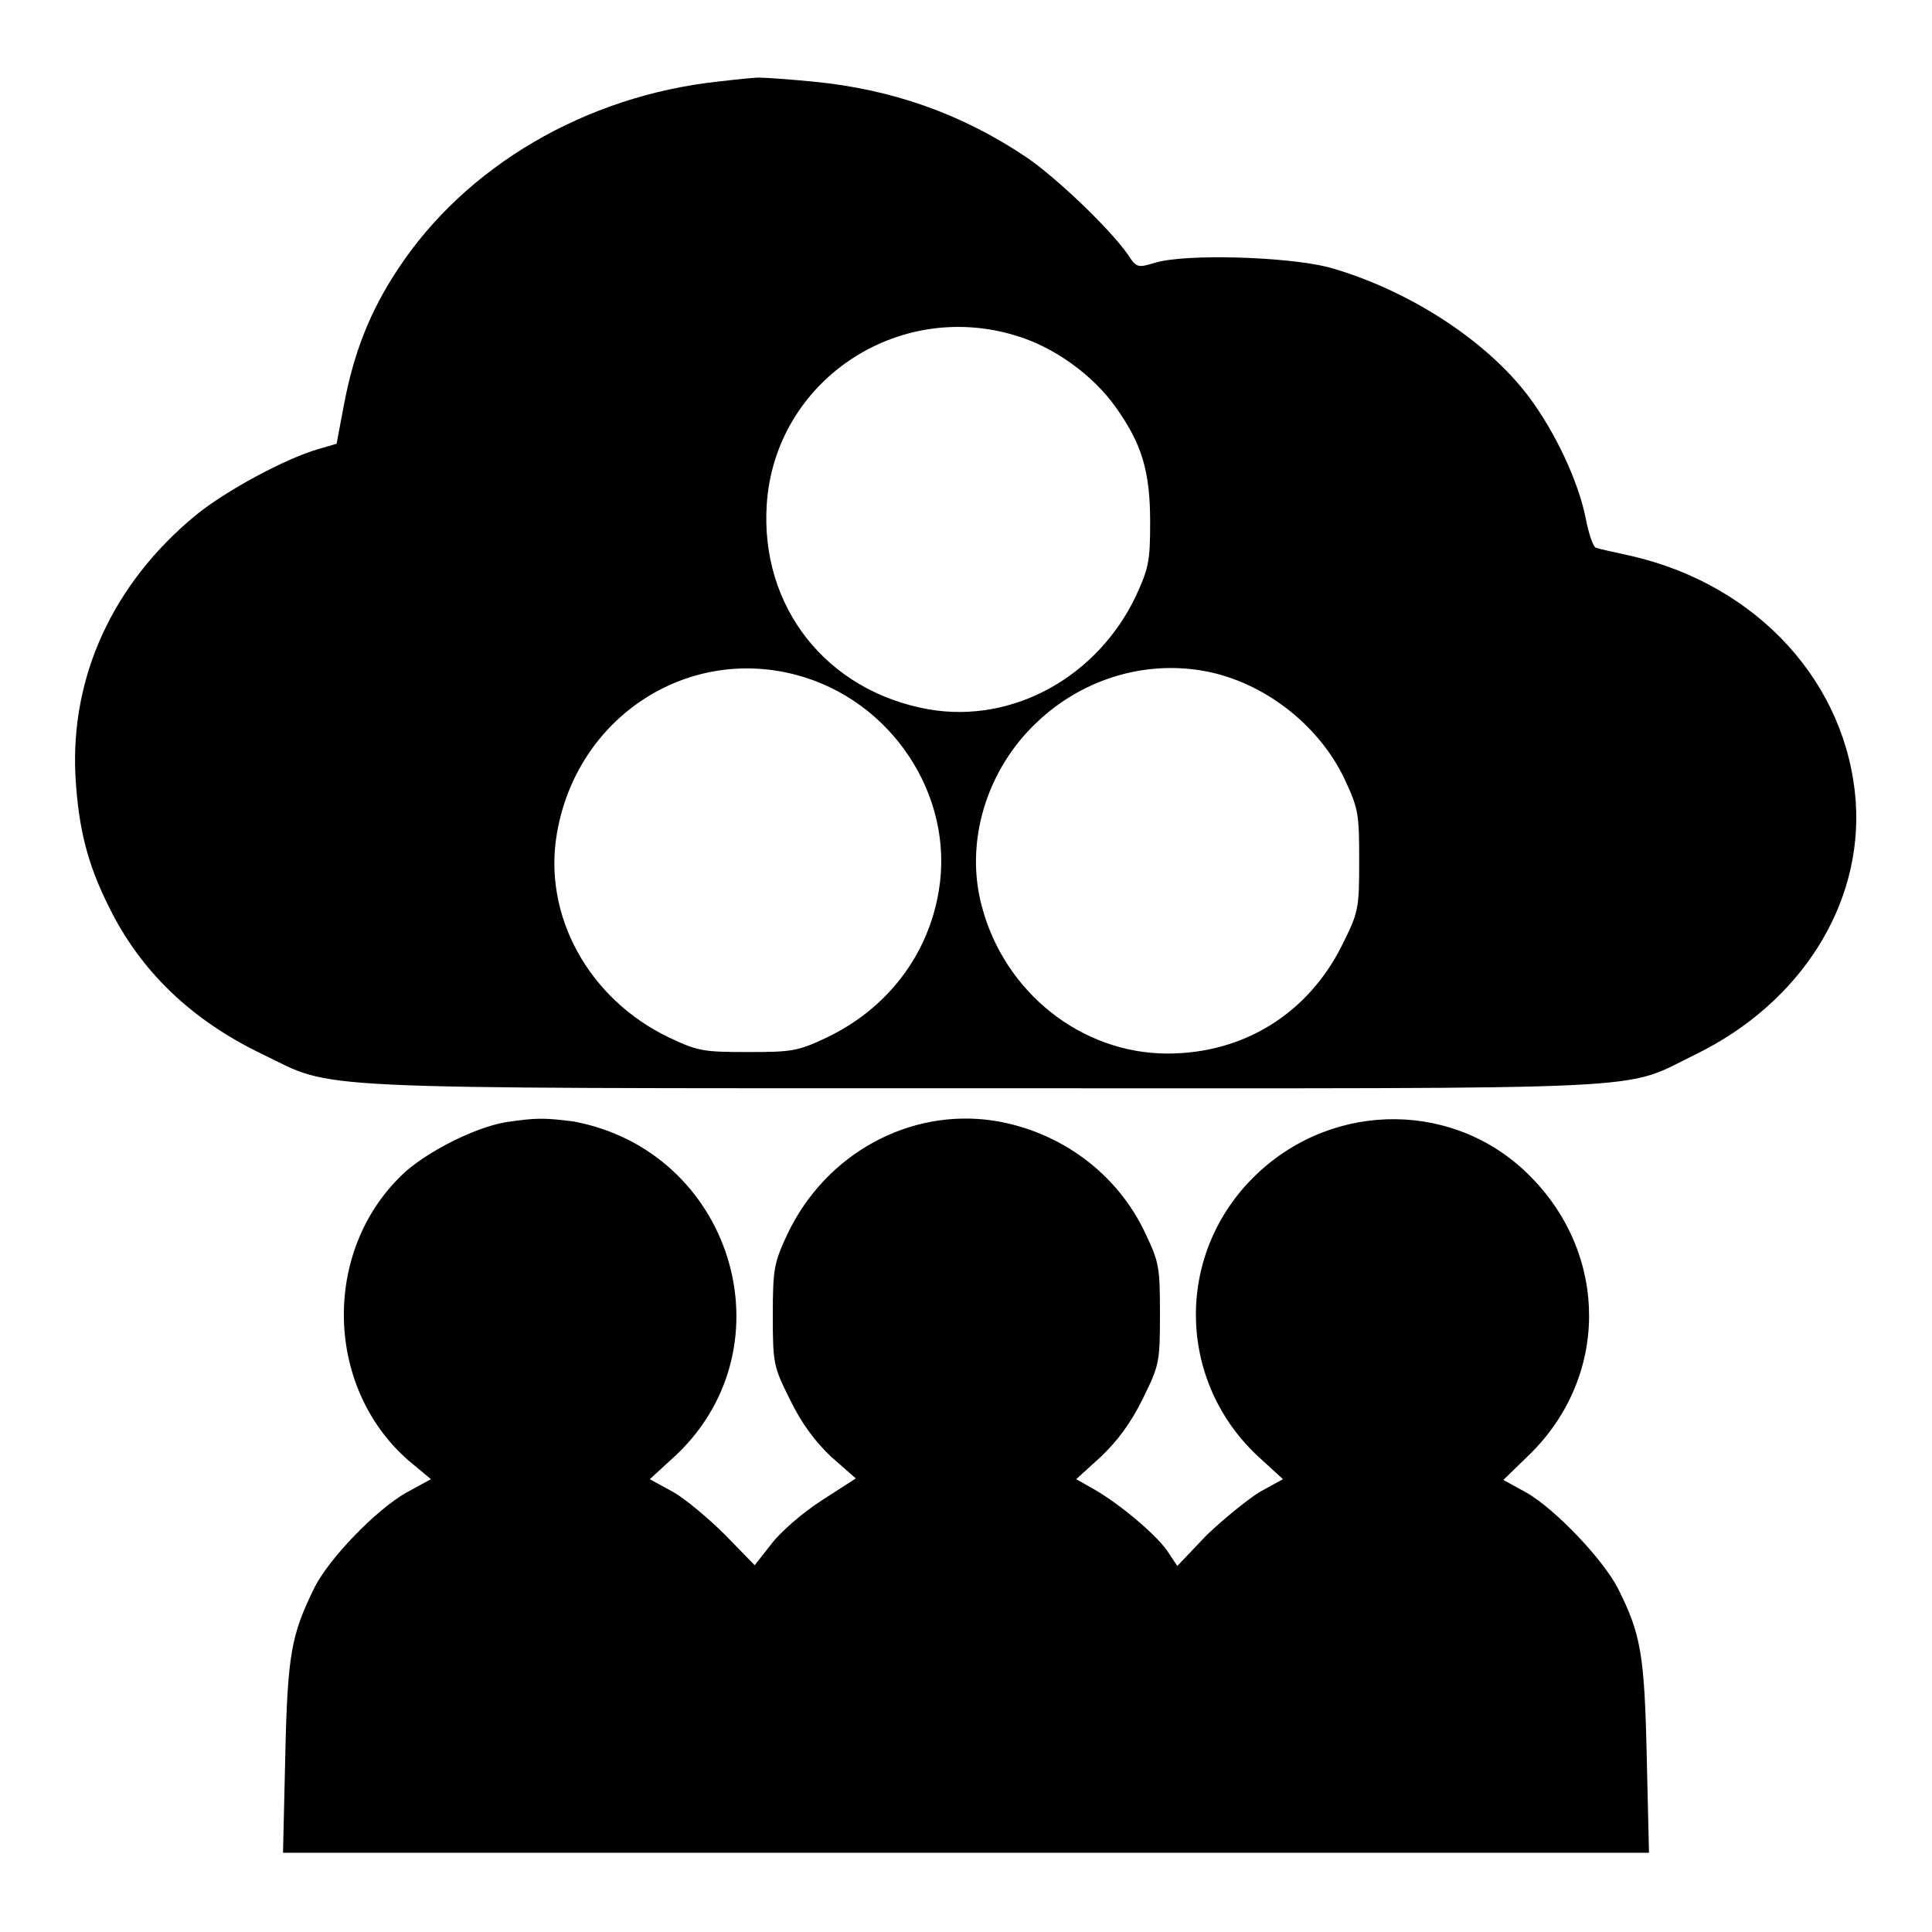
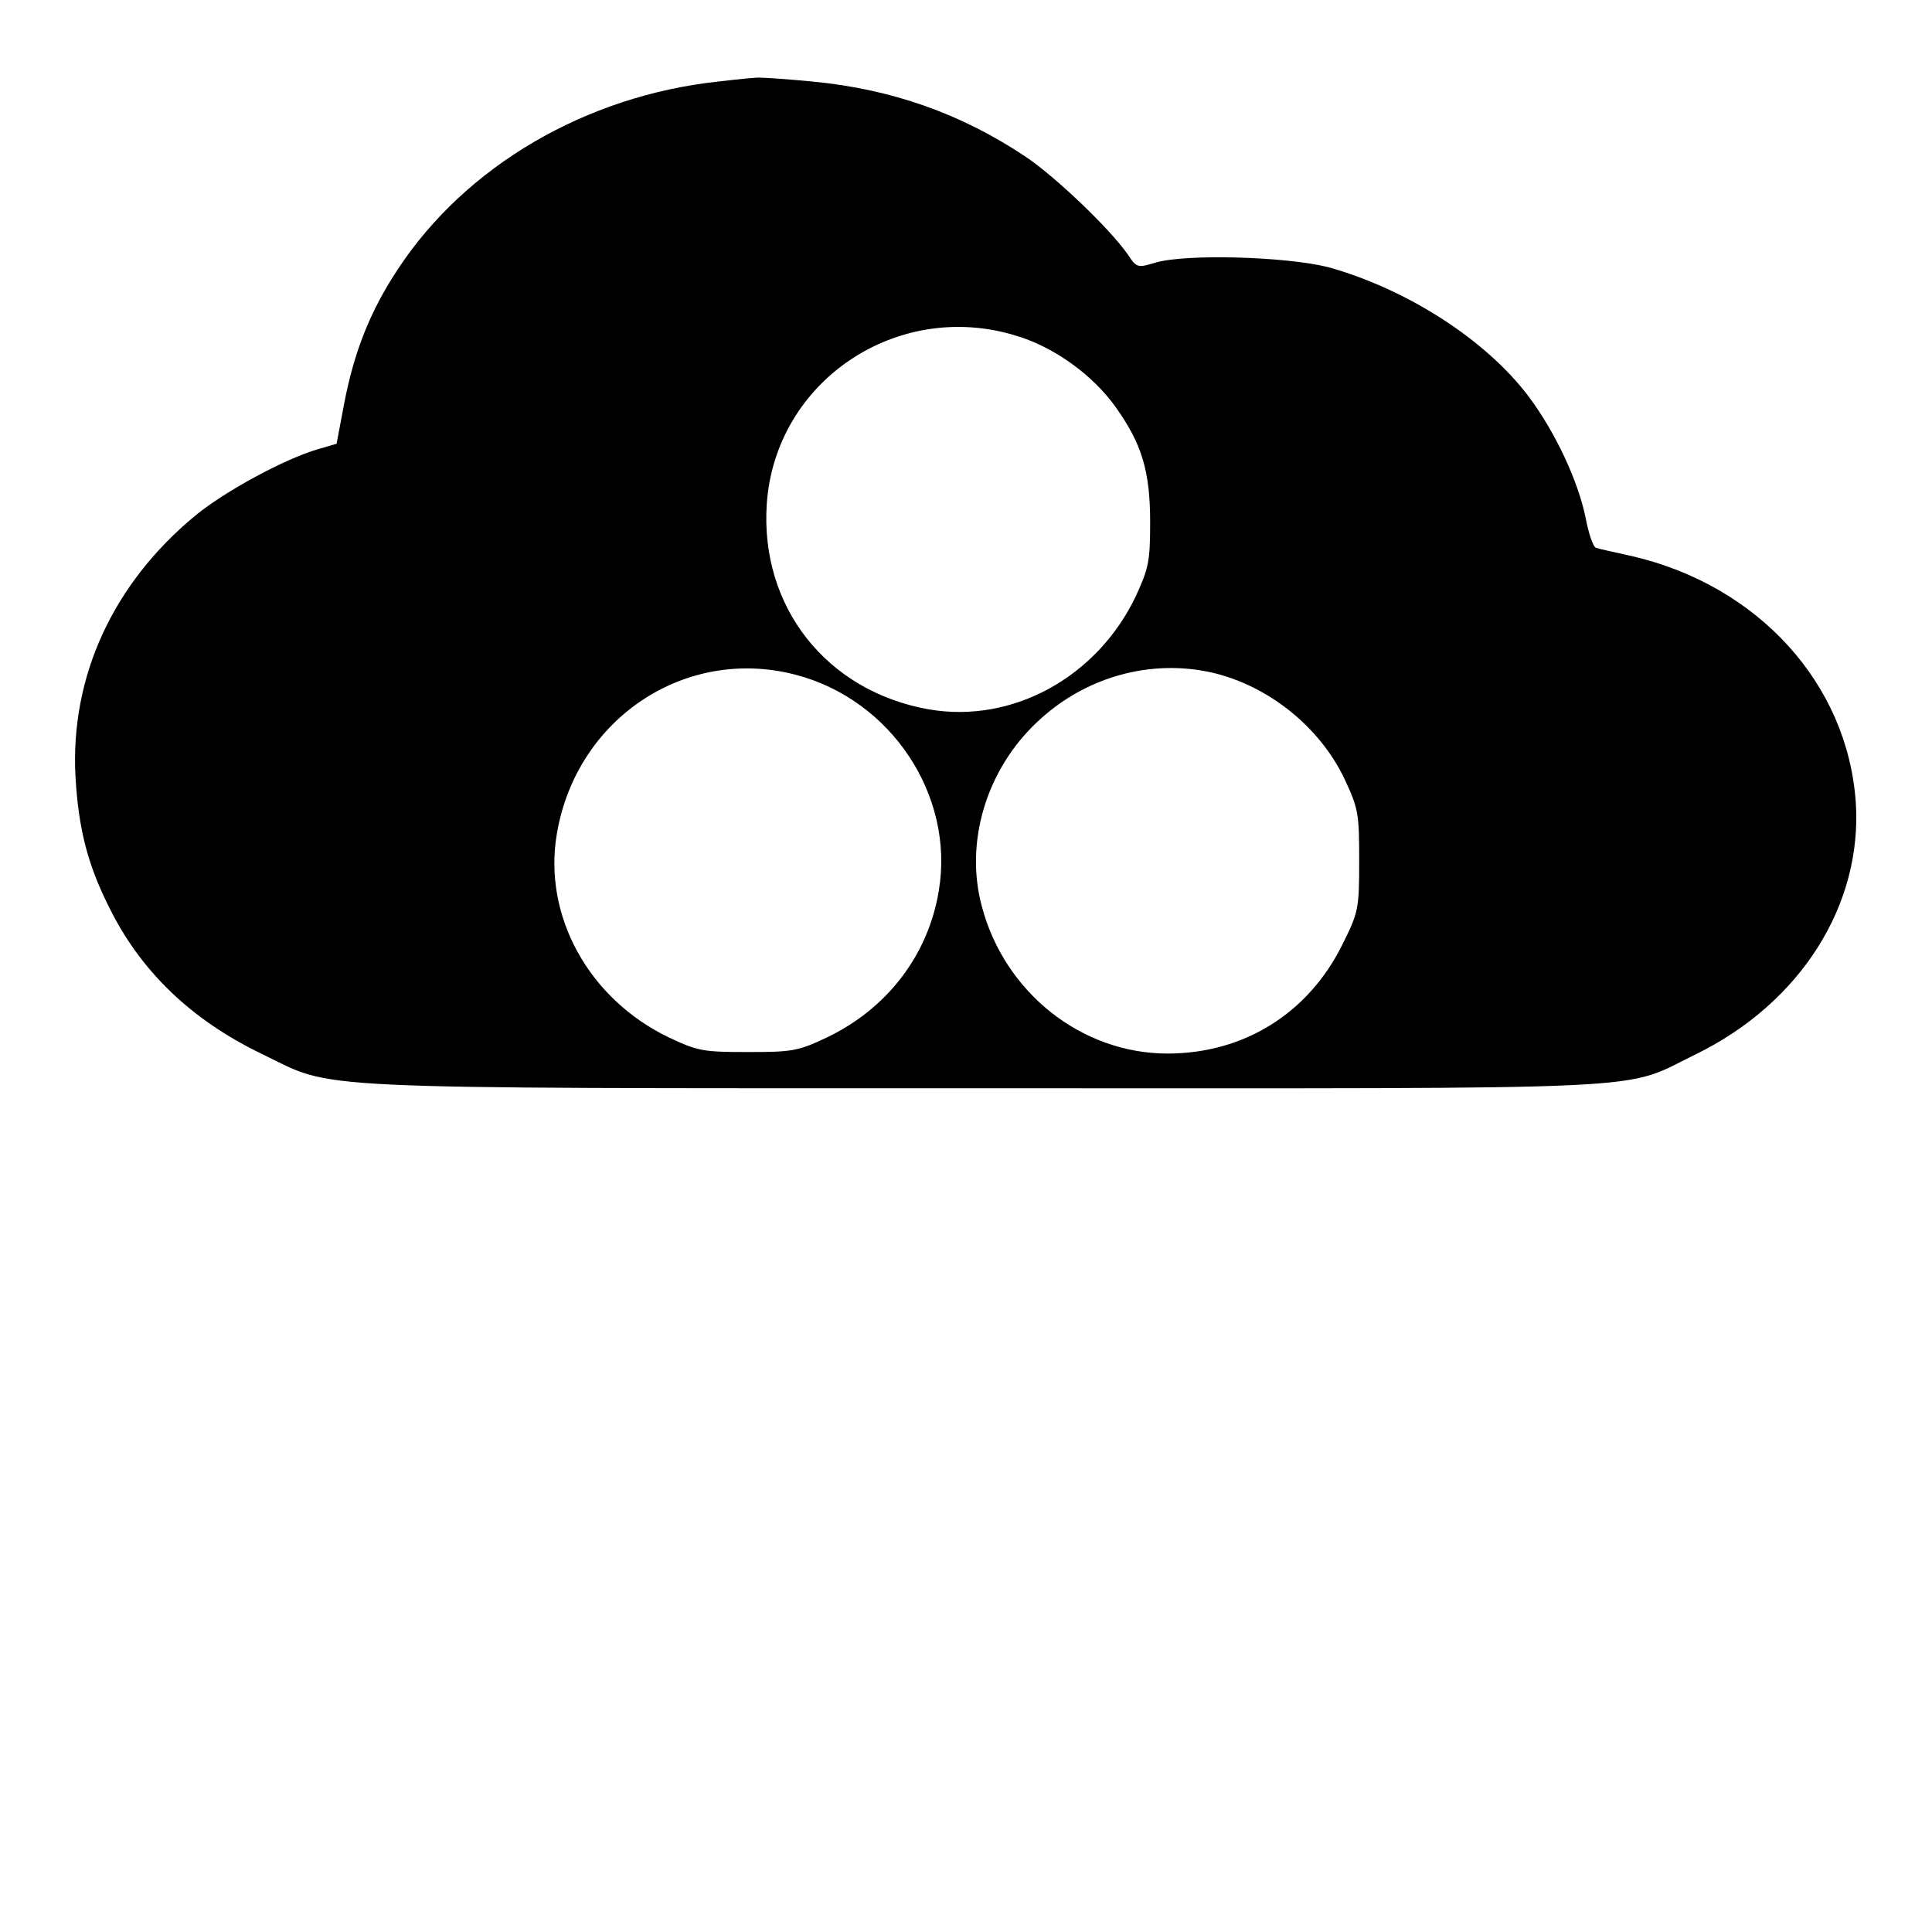
<svg xmlns="http://www.w3.org/2000/svg" version="1.1" x="0px" y="0px" viewBox="0 0 256 256" enable-background="new 0 0 256 256" xml:space="preserve">
  <g>
    <g>
      <g>
        <path fill="#000000" d="M95.2,10.8C77.6,12.7,61.7,22,52.7,35.7c-3.7,5.6-5.8,11-7.1,17.8l-1,5.3l-2.4,0.7c-4.5,1.3-12.4,5.6-16.3,8.8c-10.9,9-16.6,21.3-15.9,34.6c0.4,6.9,1.6,11.6,4.4,17.2c4.2,8.6,11,15.1,20.4,19.6c9.7,4.7,3.9,4.5,95.6,4.5c91.7,0,84.2,0.4,94.3-4.5c13.9-6.8,22.1-19.8,21.2-33.4c-1.1-15.7-12.9-28.7-29.6-32.6c-2.3-0.5-4.5-1-4.8-1.1c-0.4-0.1-1-1.9-1.4-4c-1-4.9-4-11.3-7.5-16c-5.7-7.6-16.2-14.3-26.6-17.2c-5.6-1.4-18.8-1.8-22.9-0.6c-2.3,0.7-2.5,0.7-3.6-1c-2.5-3.6-9.9-10.6-13.7-13.1c-8.4-5.6-17.6-8.9-28.2-9.9c-3.1-0.3-6.1-0.5-6.6-0.5C100.4,10.2,97.9,10.5,95.2,10.8z M134.7,44.5c5,1.5,10.1,5.2,13.1,9.4c3.5,4.9,4.6,8.5,4.6,15.3c0,5.2-0.2,6.1-1.9,9.8c-5.1,10.7-16.3,16.9-27.4,15c-13.6-2.4-22.4-13.6-21.5-27.2C102.7,50.5,118.9,39.6,134.7,44.5z M105.4,89.4c12.7,3.3,21.1,16,19,28.6c-1.4,8.6-6.9,15.7-14.9,19.5c-3.8,1.8-4.6,1.9-10.4,1.9s-6.6-0.1-10.4-1.9c-10.7-5.1-16.8-16.2-14.9-27.1C76.4,95.2,90.8,85.6,105.4,89.4z M160.5,89.1c7.5,1.7,14.4,7.2,17.7,14.2c1.8,3.9,1.9,4.5,1.9,10.8c0,6.4-0.1,6.8-2.3,11.2c-4.5,9-13,14.3-23.1,14.3c-11.4,0-21.6-8.1-24.6-19.5c-2.3-8.5,0.6-18.1,7.3-24.4C143.7,89.7,152.4,87.3,160.5,89.1z" />
-         <path fill="#000000" d="M67,148.7c-4,0.7-9.8,3.6-13.1,6.4c-11.2,10-11.1,28.5,0.2,38.4l3,2.5l-3.3,1.8c-4,2.3-10.1,8.6-12.1,12.5c-3.1,6.3-3.6,8.8-3.9,22.4l-0.3,12.8H128h90.5l-0.3-12.8c-0.3-13.6-0.8-16.2-3.8-22.2c-2-3.9-8.3-10.5-12.1-12.7l-3.1-1.7l3.5-3.4c10.4-10.2,10.5-26.2,0.2-36.7c-9.8-10.1-26-10.3-36.4-0.4c-10.7,10.2-10.7,26.9-0.1,37.1l3.6,3.3l-3.1,1.7c-1.6,1-4.8,3.6-7,5.7l-3.9,4.1l-1.4-2.1c-1.6-2.2-6.2-6.1-9.7-8.1l-2.3-1.3l3.3-3c2.2-2.1,3.9-4.4,5.5-7.6c2.2-4.5,2.3-4.8,2.3-11.2c0-6.3-0.1-6.9-1.9-10.7c-3.7-8-11.3-13.6-20.1-15c-11.1-1.7-22.3,4.3-27.4,15.1c-1.7,3.7-1.9,4.4-1.9,10.7c0,6.4,0.1,6.8,2.3,11.2c1.5,3.1,3.3,5.5,5.4,7.5l3.3,2.9l-4.5,2.9c-2.5,1.6-5.5,4.2-6.7,5.8l-2.2,2.8l-3.9-4c-2.2-2.2-5.3-4.8-6.9-5.7l-3.1-1.7l3.6-3.3c15.2-14.6,7.2-40.2-13.7-44.1C72,148.1,71.1,148.1,67,148.7z" />
      </g>
    </g>
  </g>
</svg>